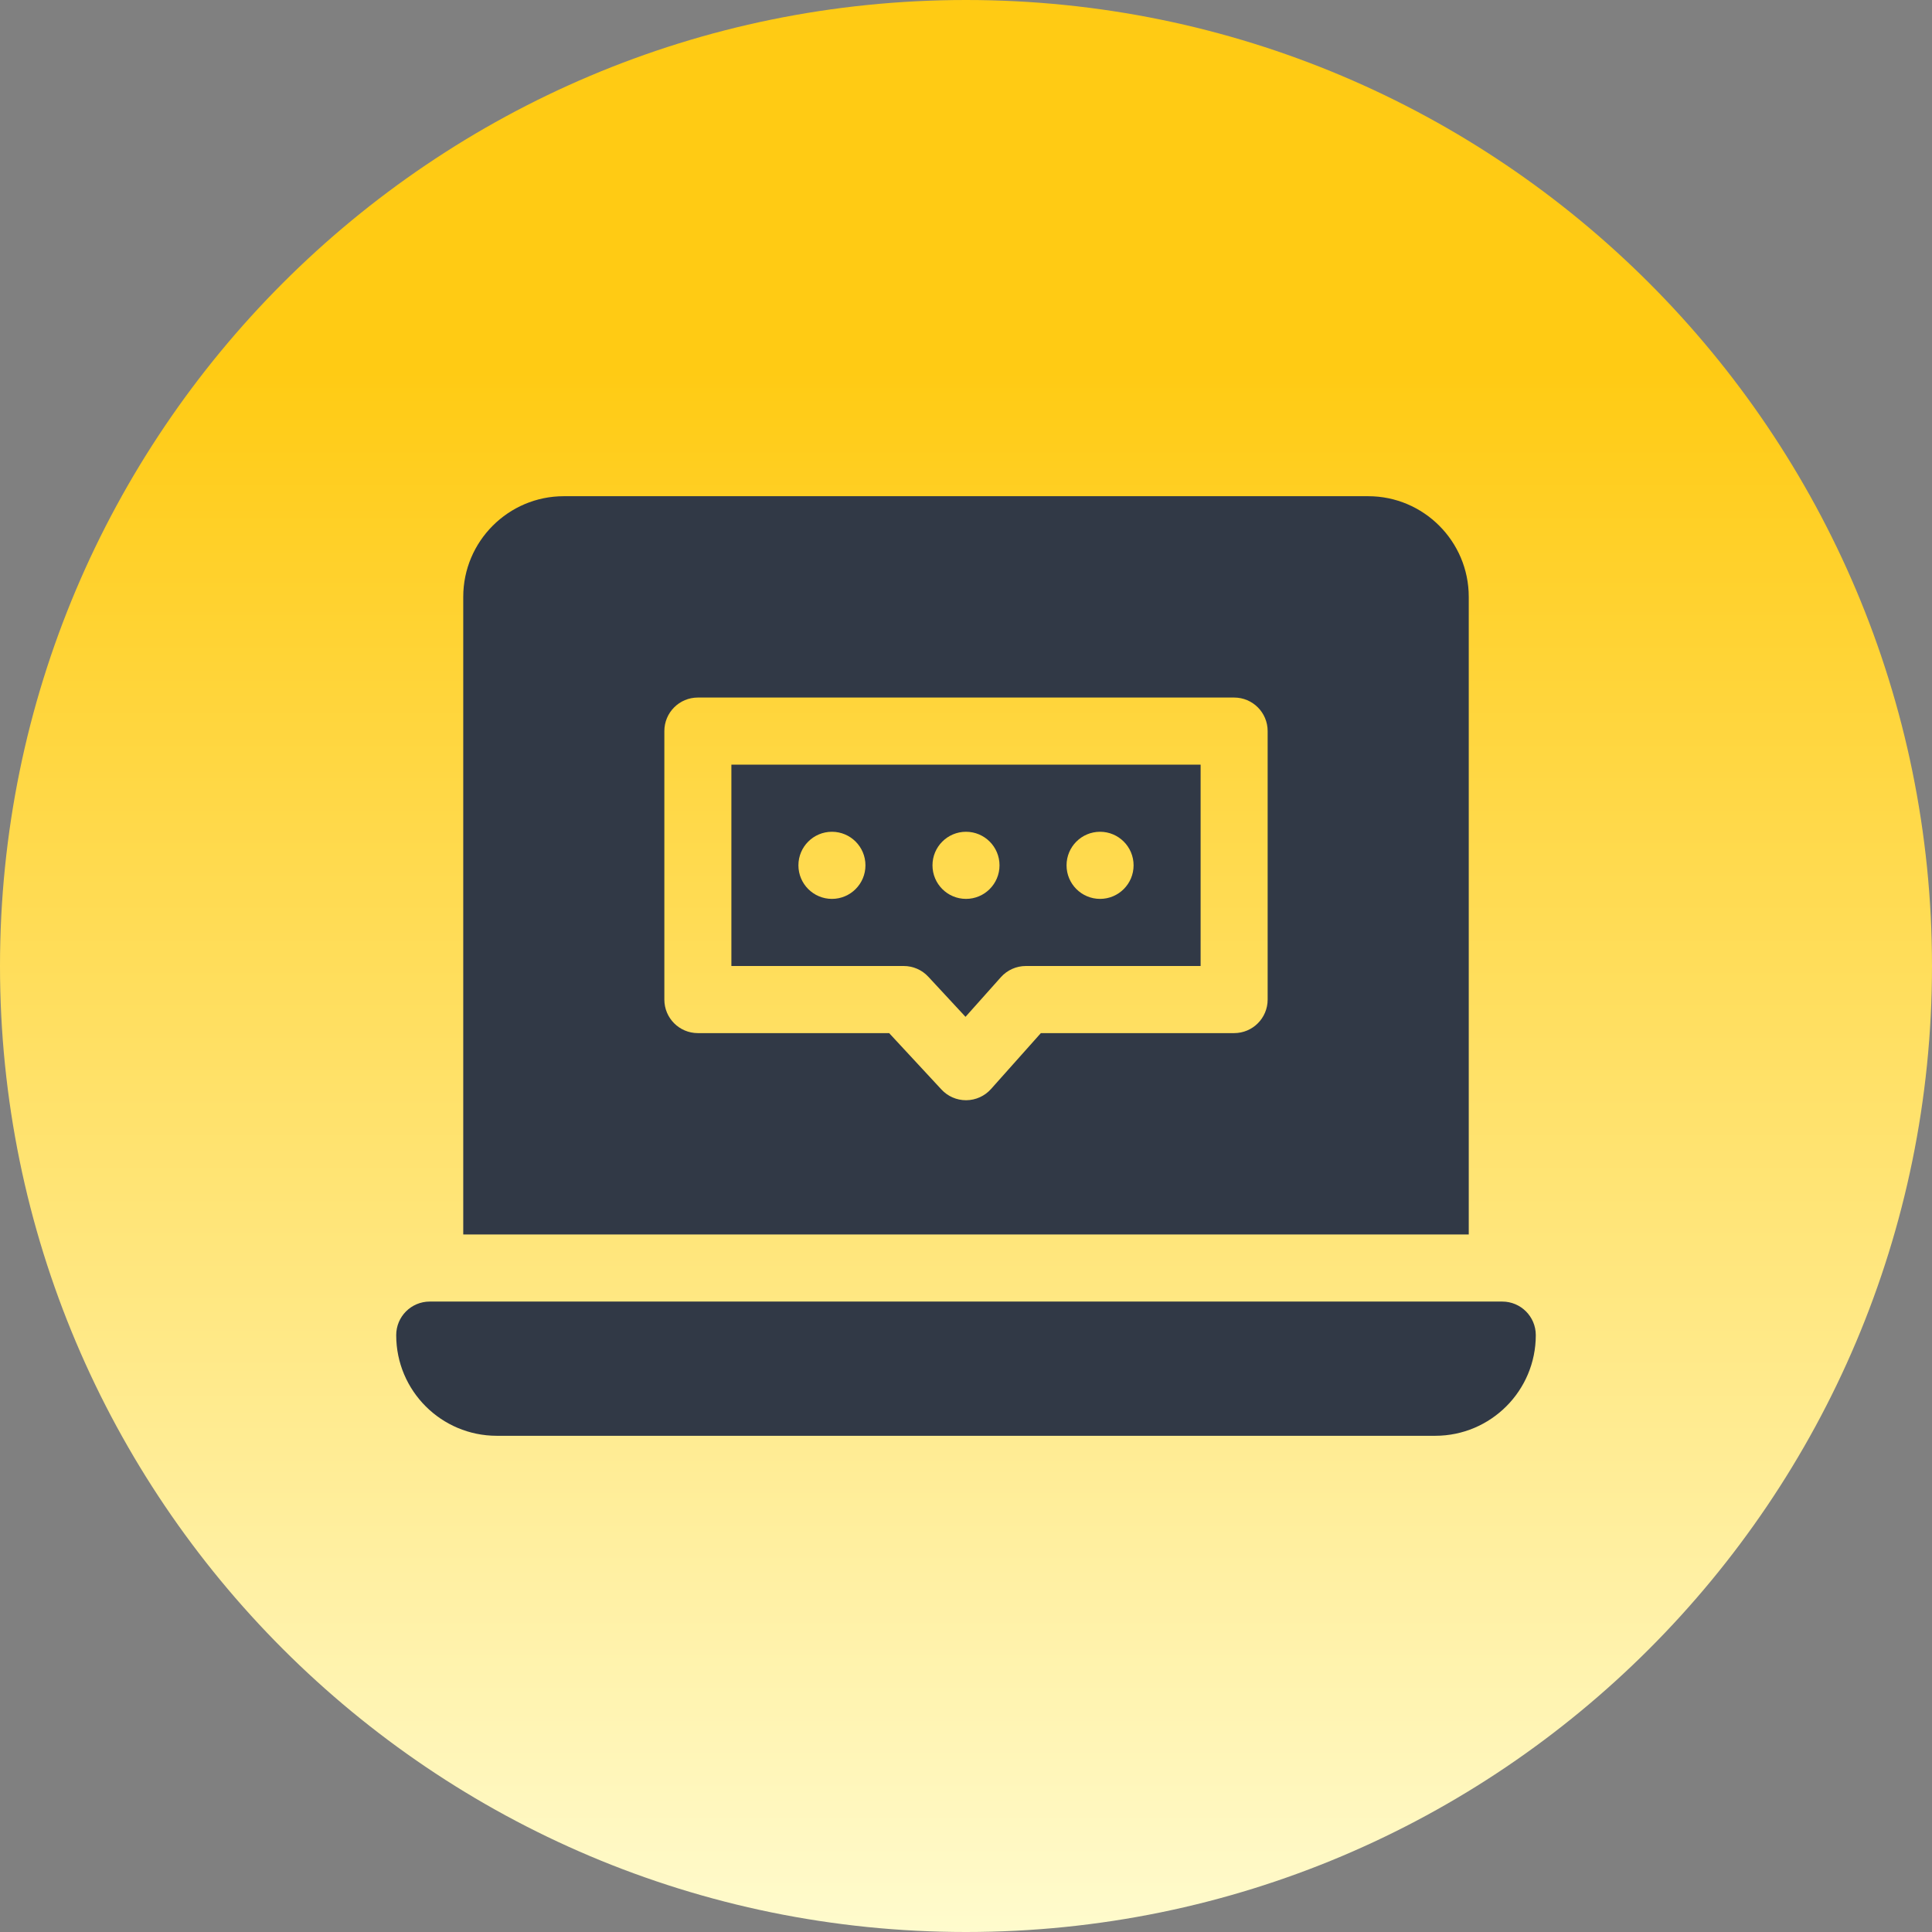
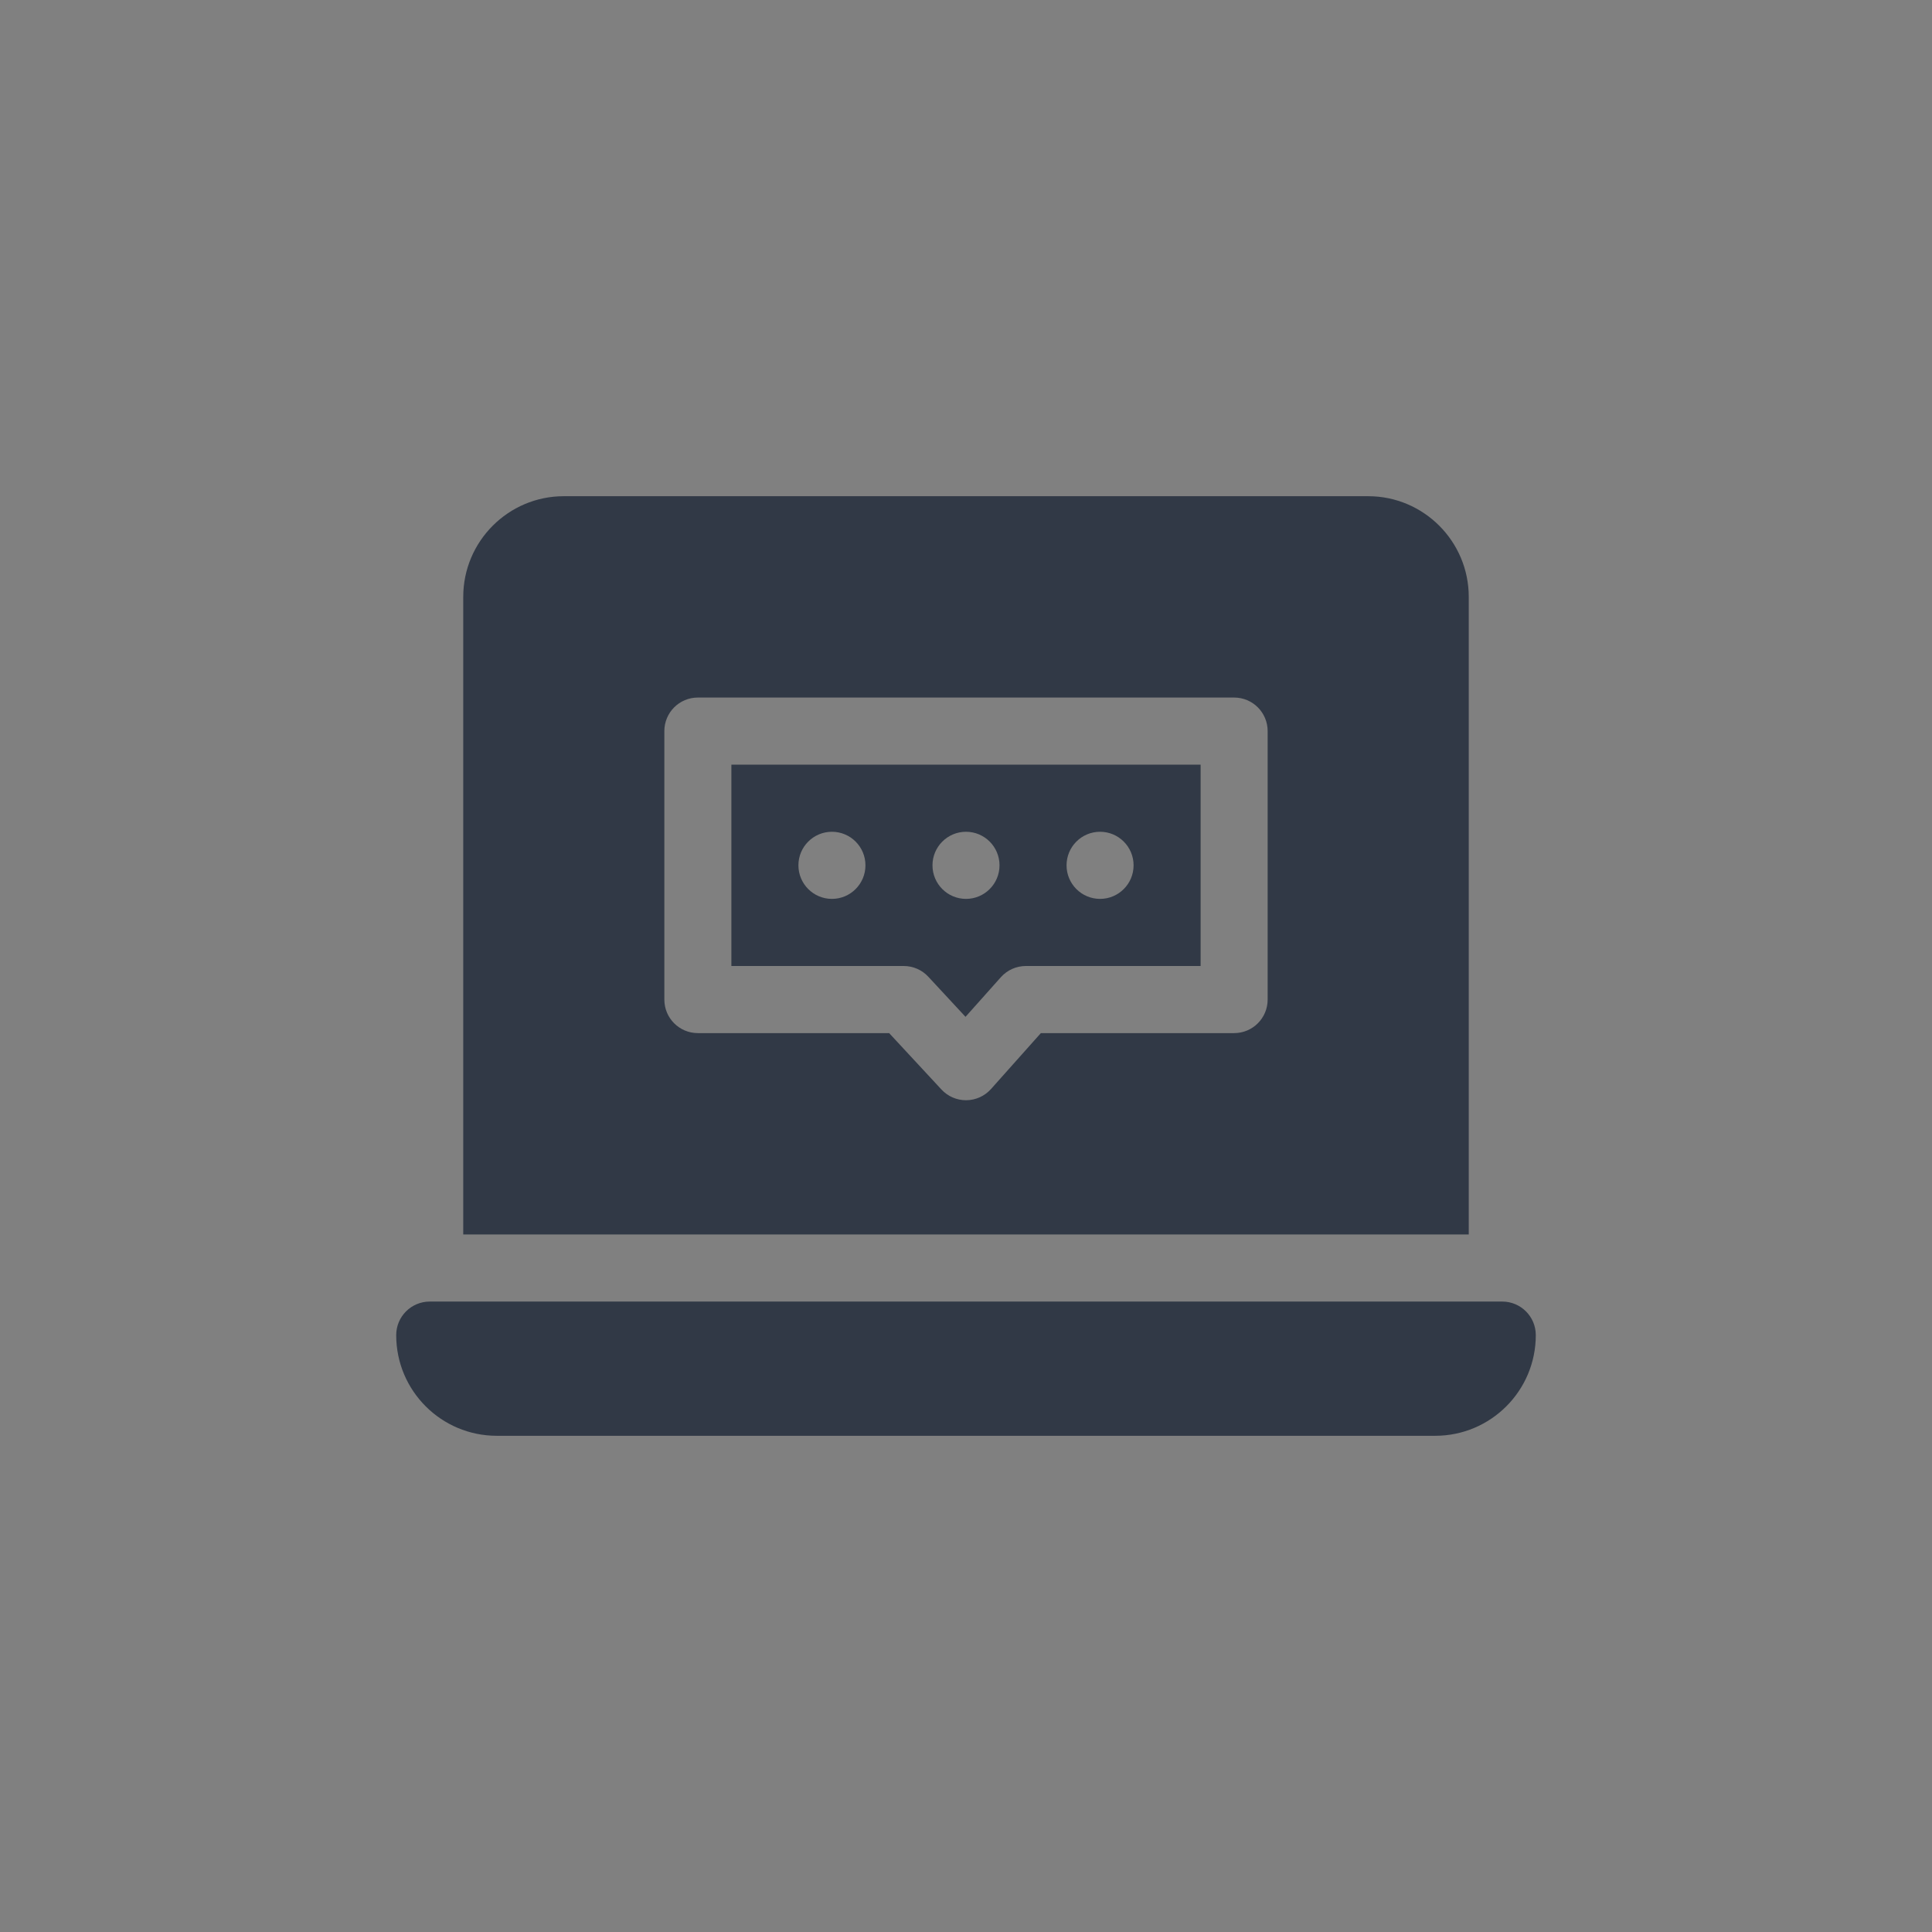
<svg xmlns="http://www.w3.org/2000/svg" width="512" height="512" viewBox="0 0 512 512" fill="none">
  <rect x="0" y="0" width="512" height="512" fill="#808080" stroke="none" />
-   <path d="M256 512C397.385 512 512 397.385 512 256C512 114.615 397.385 0 256 0C114.615 0 0 114.615 0 256C0 397.385 114.615 512 256 512Z" fill="url(#paint0_linear)" />
  <path d="M193.824 256H239.502C241.974 256 244.334 257.033 246.007 258.84L255.87 269.47L265.238 258.97C266.929 257.077 269.332 256 271.865 256H318.176V202.643H193.824V256ZM291.529 220.428C296.434 220.428 300.411 224.41 300.411 229.321C300.411 234.232 296.434 238.214 291.529 238.214C286.624 238.214 282.647 234.232 282.647 229.321C282.647 224.41 286.624 220.428 291.529 220.428ZM256 220.428C260.905 220.428 264.882 224.41 264.882 229.321C264.882 234.232 260.905 238.214 256 238.214C251.095 238.214 247.118 234.232 247.118 229.321C247.118 224.41 251.095 220.428 256 220.428ZM220.471 220.428C225.376 220.428 229.353 224.41 229.353 229.321C229.353 234.232 225.376 238.214 220.471 238.214C215.566 238.214 211.589 234.232 211.589 229.321C211.588 224.41 215.565 220.428 220.471 220.428ZM389.235 158.178C389.235 143.467 377.282 131.5 362.588 131.5H149.412C134.718 131.5 122.765 143.467 122.765 158.178V327.142H389.236V158.178H389.235ZM335.941 264.893C335.941 269.808 331.968 273.786 327.059 273.786H275.838L262.627 288.602C260.962 290.469 258.585 291.546 256.087 291.572H256C253.528 291.572 251.177 290.547 249.494 288.732L235.633 273.786H184.941C180.031 273.786 176.059 269.808 176.059 264.893V193.75C176.059 188.834 180.032 184.857 184.941 184.857H327.059C331.969 184.857 335.941 188.834 335.941 193.75V264.893ZM398.112 344.928H113.888C108.98 344.928 105 348.907 105 353.816V353.837C105 368.563 116.937 380.5 131.663 380.5H380.337C395.062 380.5 407 368.563 407 353.837V353.816C407 348.908 403.021 344.928 398.112 344.928V344.928Z" fill="#313946" />
  <defs>
    <linearGradient id="paint0_linear" x1="256" y1="512" x2="256" y2="98.5" gradientUnits="userSpaceOnUse">
      <stop stop-color="#FFFBCD" />
      <stop offset="1" stop-color="#FFCB14" />
    </linearGradient>
  </defs>
</svg>